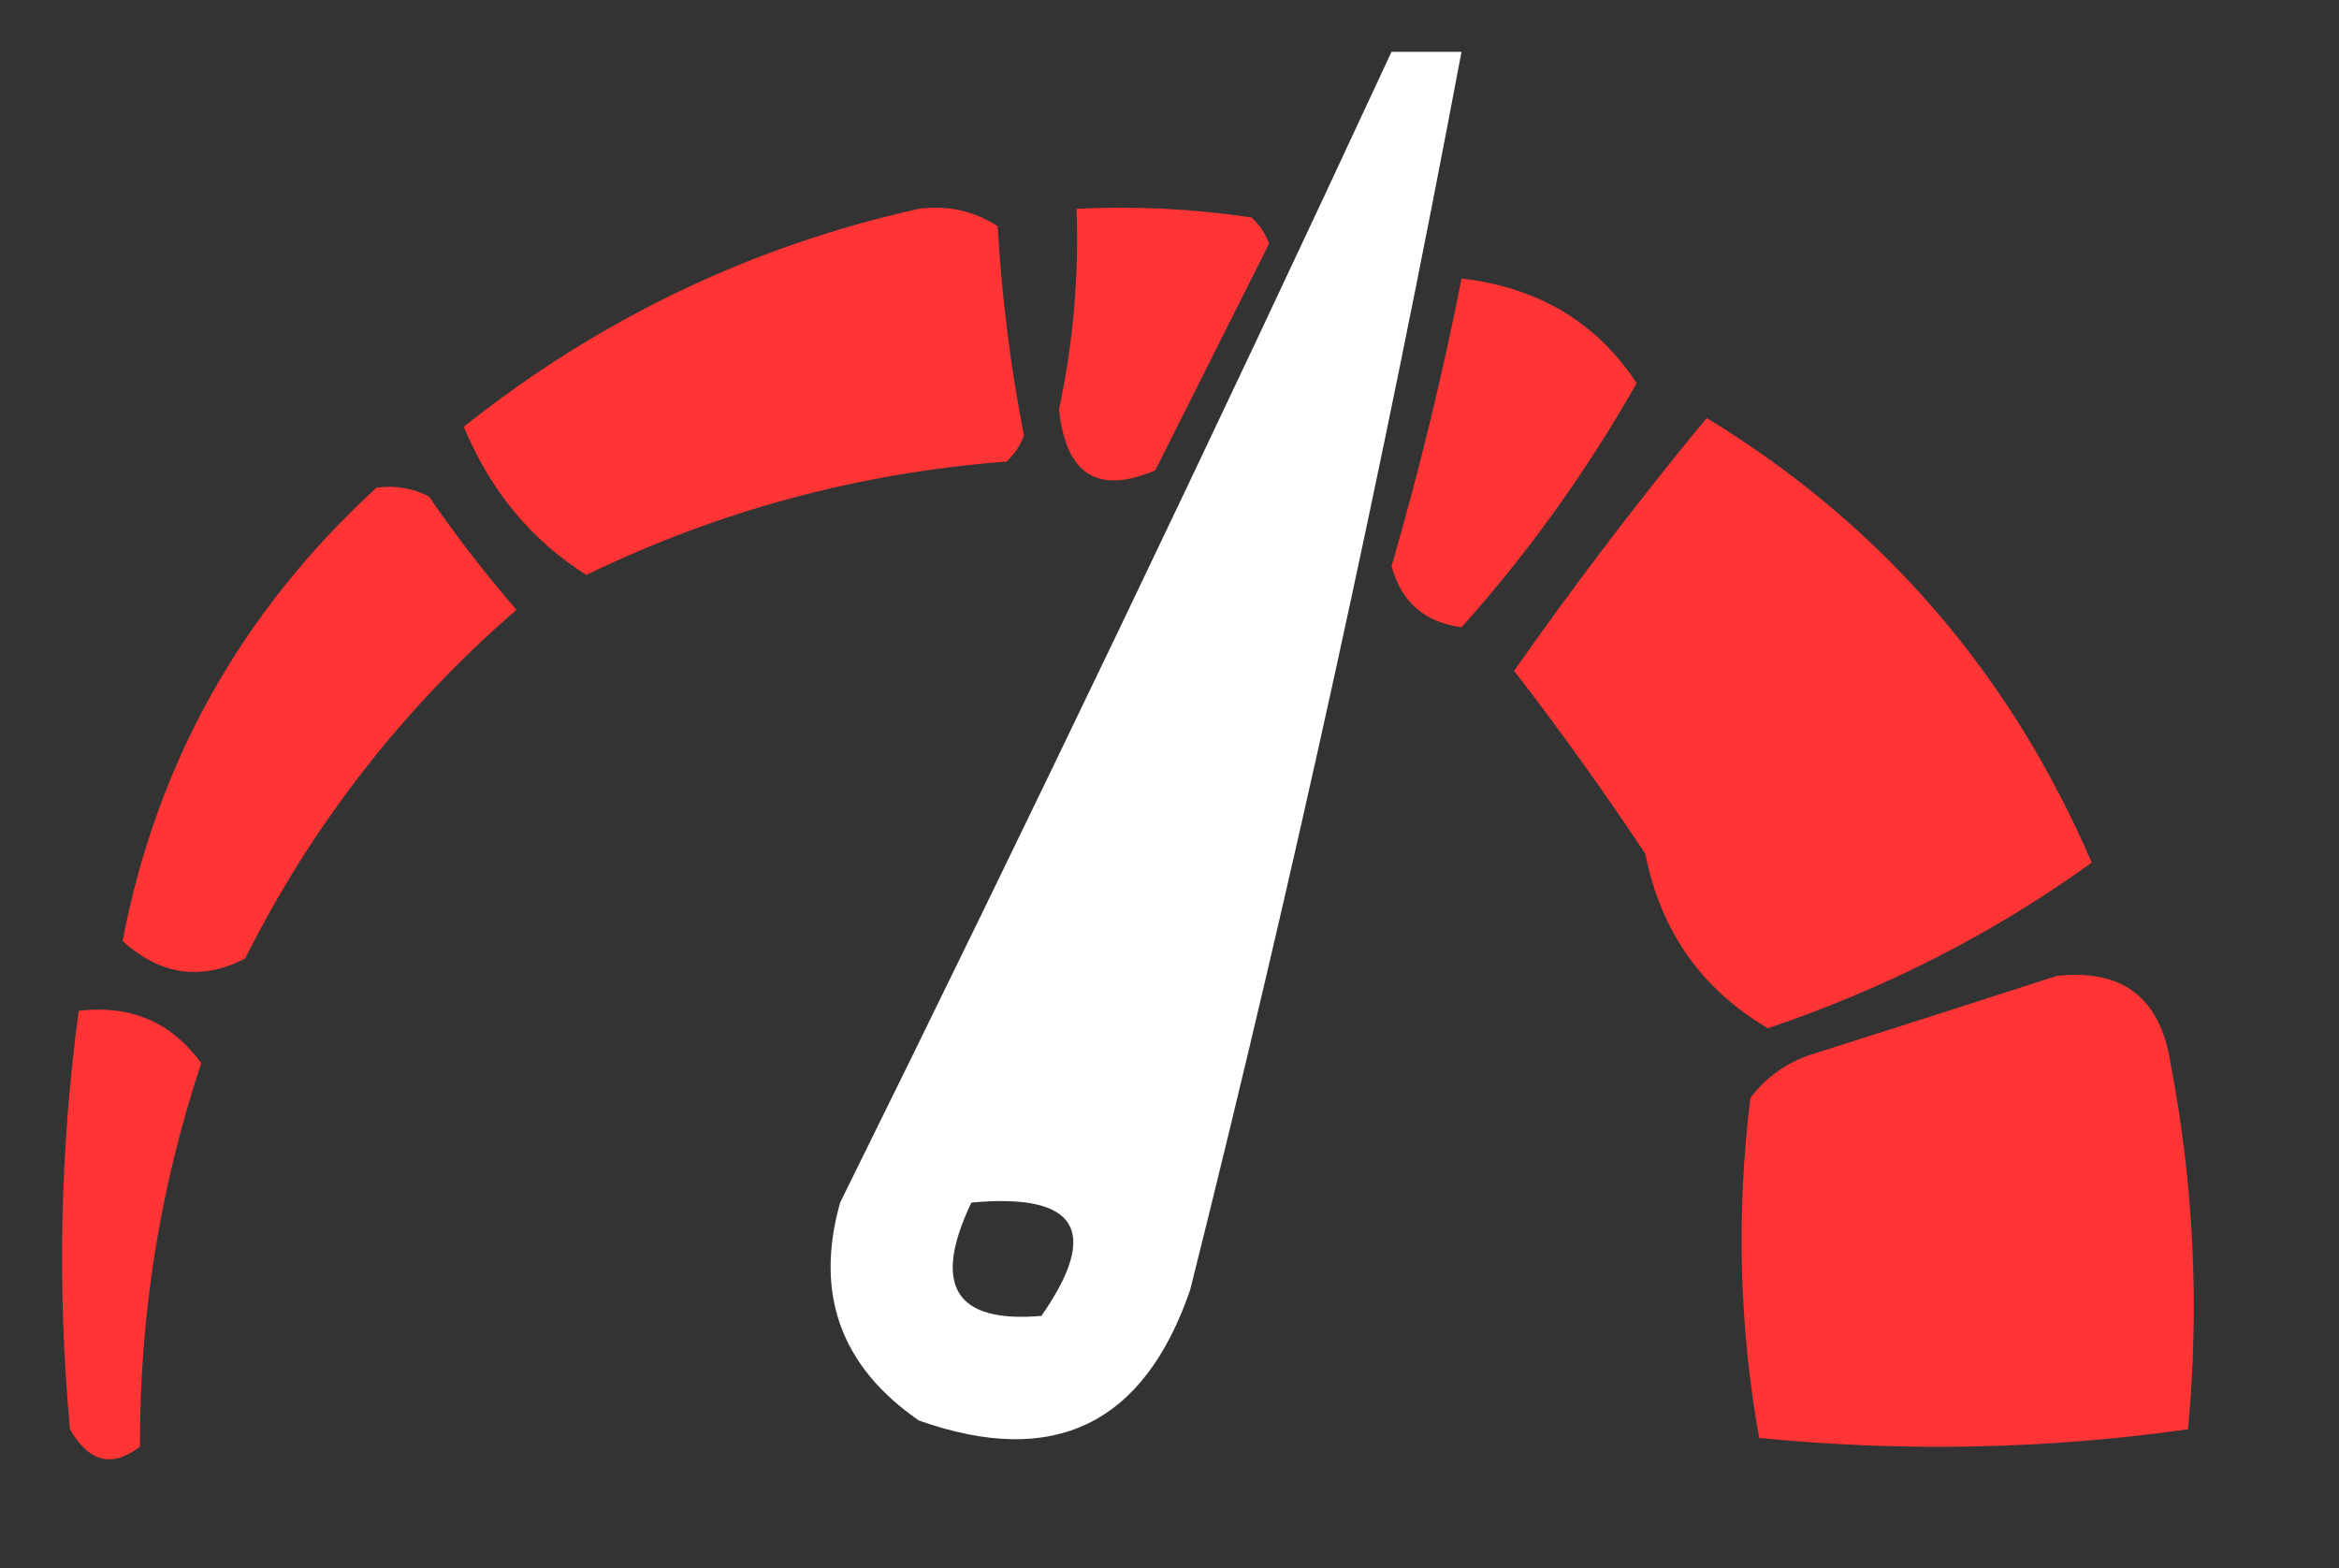
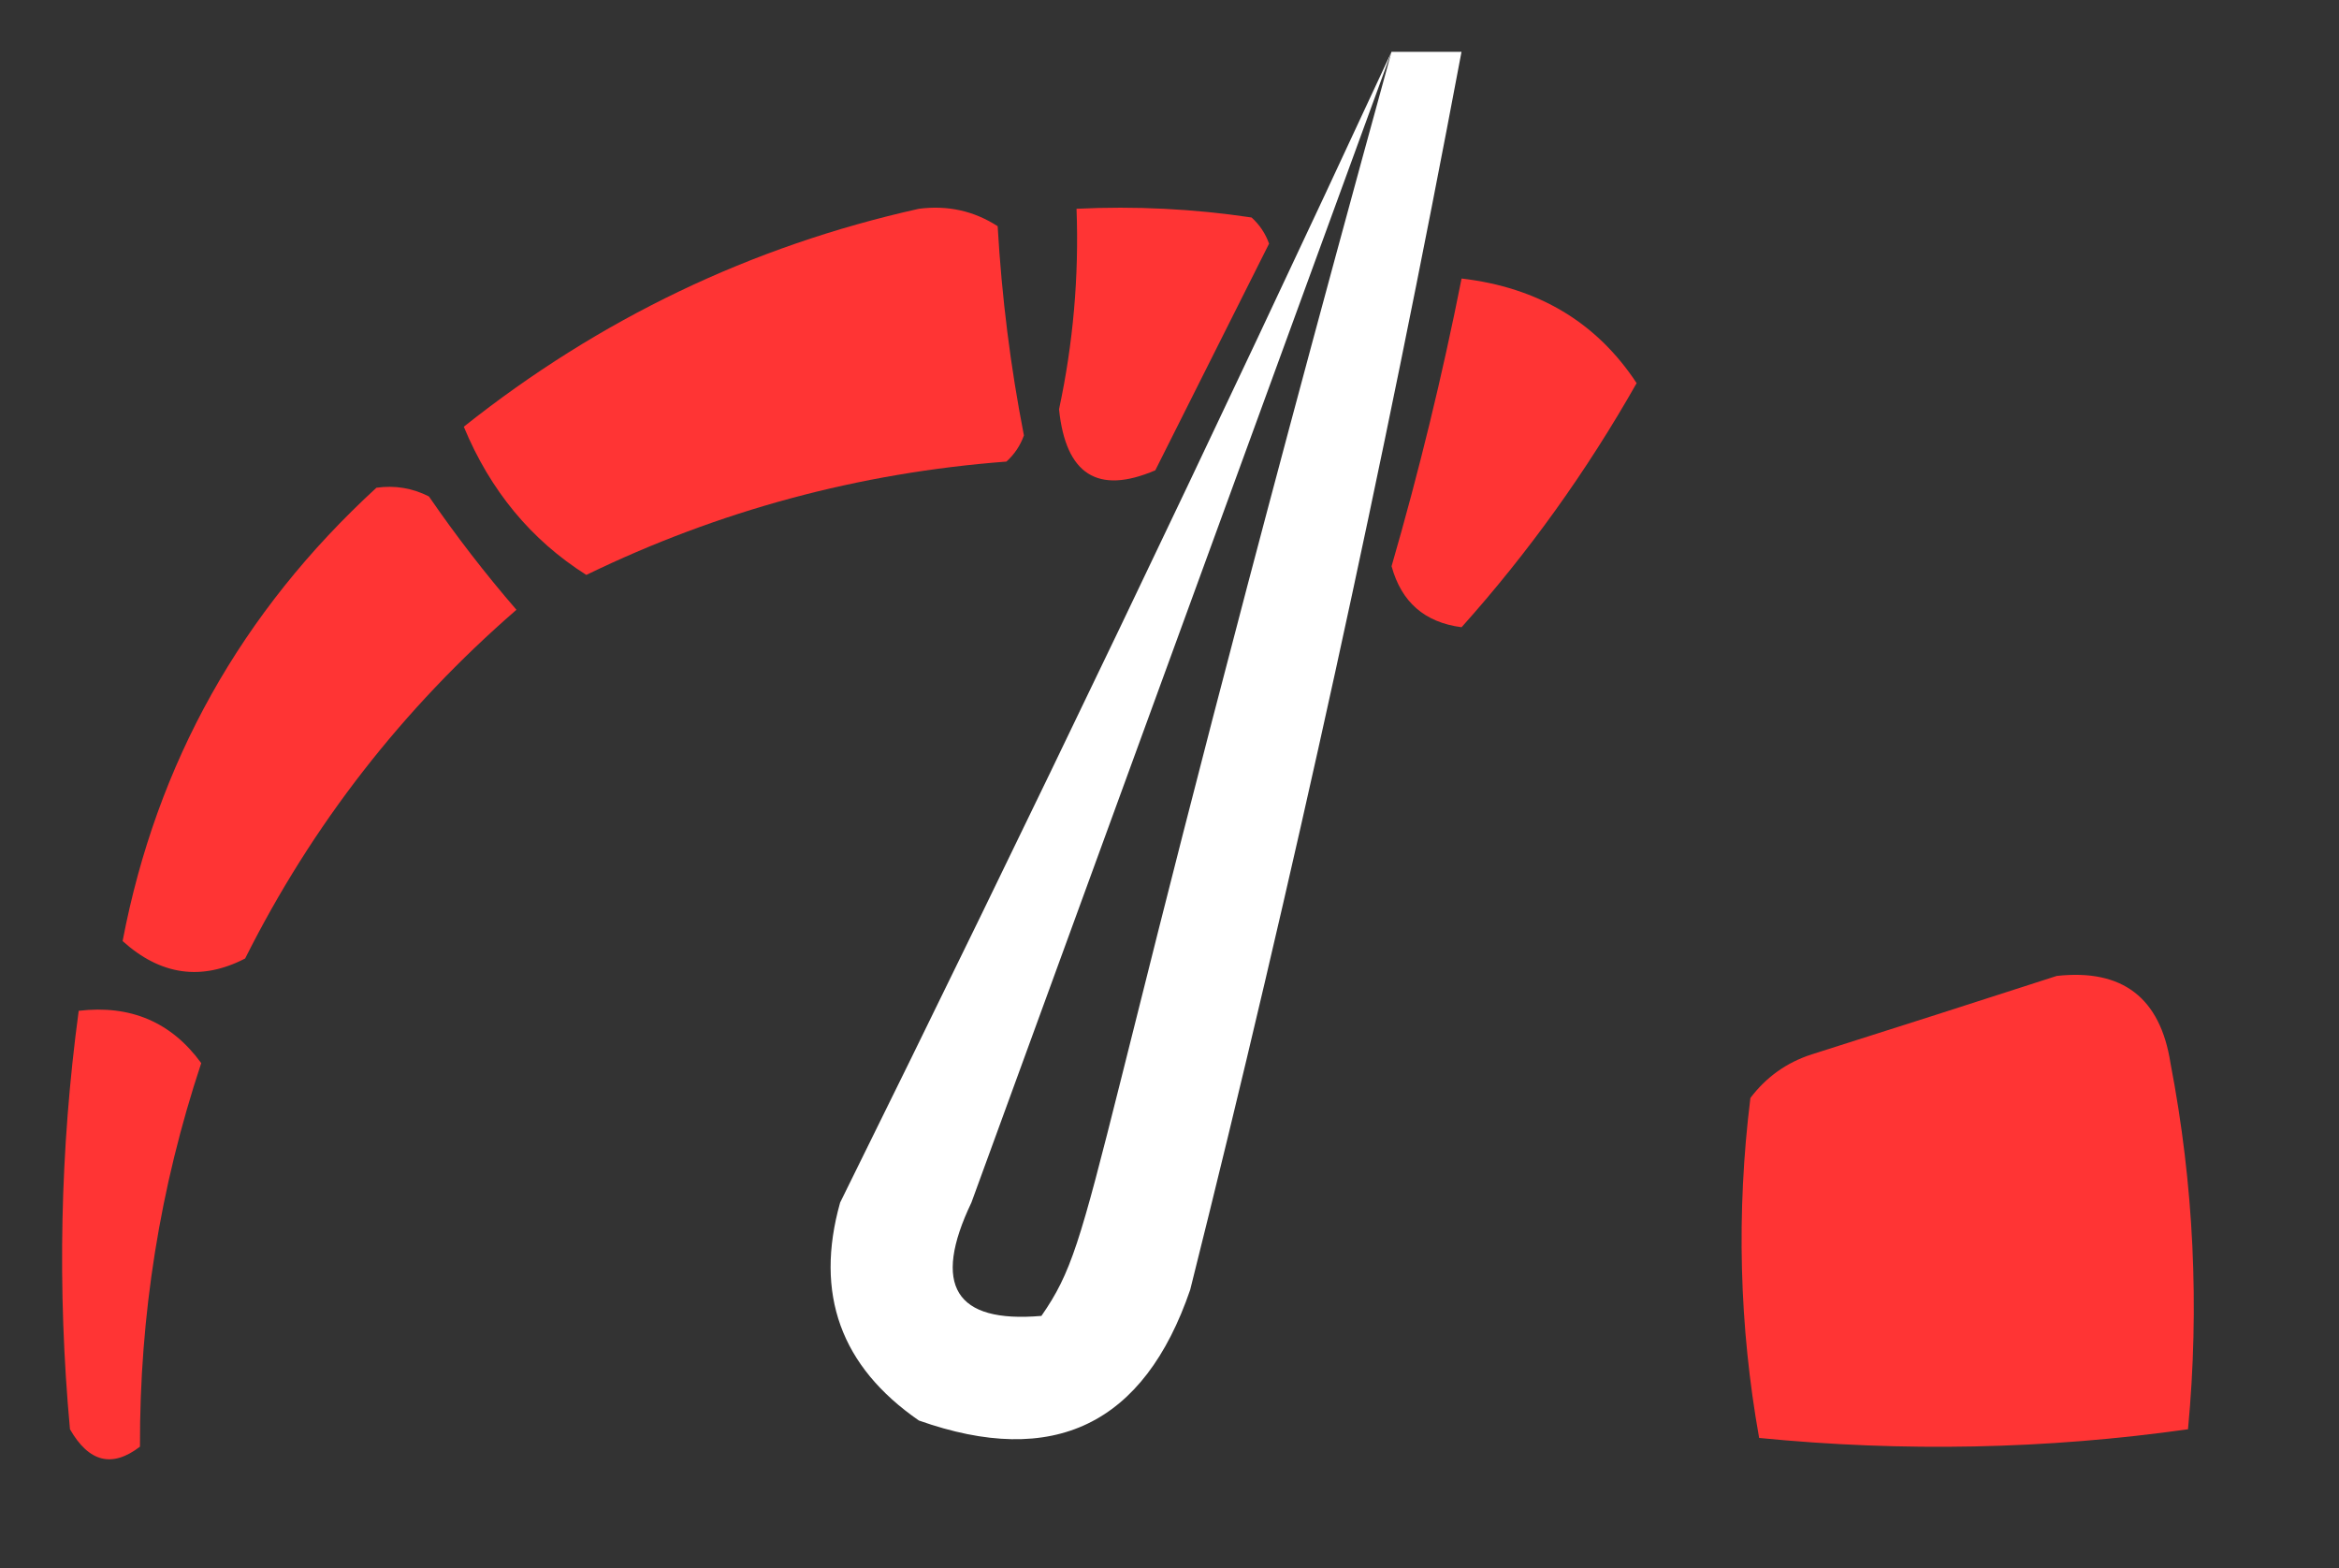
<svg xmlns="http://www.w3.org/2000/svg" width="88" height="59" viewBox="0 0 88 59" fill="none">
  <rect x="0" y="0" width="88" height="59" fill="#333333" stroke="none" />
-   <path fill-rule="evenodd" clip-rule="evenodd" d="M52.352 1.951C53.23 1.951 54.108 1.951 54.986 1.951C52.049 17.563 48.646 33.089 44.779 48.526C43.04 53.602 39.638 55.242 34.571 53.446C31.63 51.413 30.642 48.681 31.608 45.246C38.711 30.877 45.626 16.445 52.352 1.951ZM36.547 45.246C40.534 44.88 41.412 46.302 39.181 49.51C35.935 49.791 35.057 48.369 36.547 45.246Z" fill="white" />
+   <path fill-rule="evenodd" clip-rule="evenodd" d="M52.352 1.951C53.23 1.951 54.108 1.951 54.986 1.951C52.049 17.563 48.646 33.089 44.779 48.526C43.04 53.602 39.638 55.242 34.571 53.446C31.63 51.413 30.642 48.681 31.608 45.246C38.711 30.877 45.626 16.445 52.352 1.951ZC40.534 44.88 41.412 46.302 39.181 49.51C35.935 49.791 35.057 48.369 36.547 45.246Z" fill="white" />
  <path fill-rule="evenodd" clip-rule="evenodd" d="M34.571 7.855C35.654 7.715 36.642 7.934 37.535 8.511C37.688 11.171 38.017 13.795 38.523 16.383C38.385 16.767 38.165 17.095 37.864 17.367C32.315 17.789 27.047 19.21 22.059 21.631C19.982 20.317 18.445 18.458 17.449 16.055C22.556 11.995 28.263 9.262 34.571 7.855Z" fill="#FF3434" />
  <path fill-rule="evenodd" clip-rule="evenodd" d="M40.502 7.855C42.708 7.747 44.903 7.856 47.088 8.183C47.389 8.455 47.608 8.783 47.746 9.167C46.319 12.01 44.893 14.852 43.466 17.695C41.304 18.621 40.096 17.856 39.844 15.399C40.377 12.911 40.597 10.397 40.502 7.855Z" fill="#FF3434" />
  <path fill-rule="evenodd" clip-rule="evenodd" d="M54.989 10.479C57.873 10.815 60.068 12.127 61.575 14.415C59.696 17.731 57.501 20.792 54.989 23.599C53.601 23.419 52.723 22.653 52.355 21.303C53.392 17.721 54.27 14.113 54.989 10.479Z" fill="#FF3434" />
-   <path fill-rule="evenodd" clip-rule="evenodd" d="M64.209 15.727C70.788 19.733 75.617 25.309 78.697 32.455C75.032 35.101 70.971 37.179 66.514 38.687C64.014 37.217 62.477 35.03 61.904 32.127C60.334 29.762 58.688 27.466 56.965 25.239C59.26 21.97 61.674 18.799 64.209 15.727Z" fill="#FF3434" />
  <path fill-rule="evenodd" clip-rule="evenodd" d="M14.162 18.351C14.855 18.253 15.513 18.362 16.138 18.679C17.155 20.159 18.253 21.581 19.43 22.943C15.147 26.66 11.744 31.033 9.223 36.063C7.577 36.914 6.041 36.695 4.613 35.407C5.892 28.707 9.075 23.022 14.162 18.351Z" fill="#FF3434" />
  <path fill-rule="evenodd" clip-rule="evenodd" d="M77.38 36.719C79.85 36.445 81.277 37.538 81.66 39.999C82.537 44.563 82.756 49.155 82.319 53.775C76.992 54.528 71.615 54.637 66.184 54.102C65.432 49.892 65.322 45.628 65.855 41.311C66.45 40.523 67.218 39.976 68.16 39.671C71.312 38.672 74.385 37.688 77.38 36.719Z" fill="#FF3434" />
  <path fill-rule="evenodd" clip-rule="evenodd" d="M2.961 38.031C4.913 37.801 6.449 38.457 7.571 39.999C6.019 44.67 5.251 49.48 5.266 54.43C4.221 55.235 3.343 55.017 2.632 53.774C2.148 48.503 2.257 43.255 2.961 38.031Z" fill="#FF3434" />
</svg>